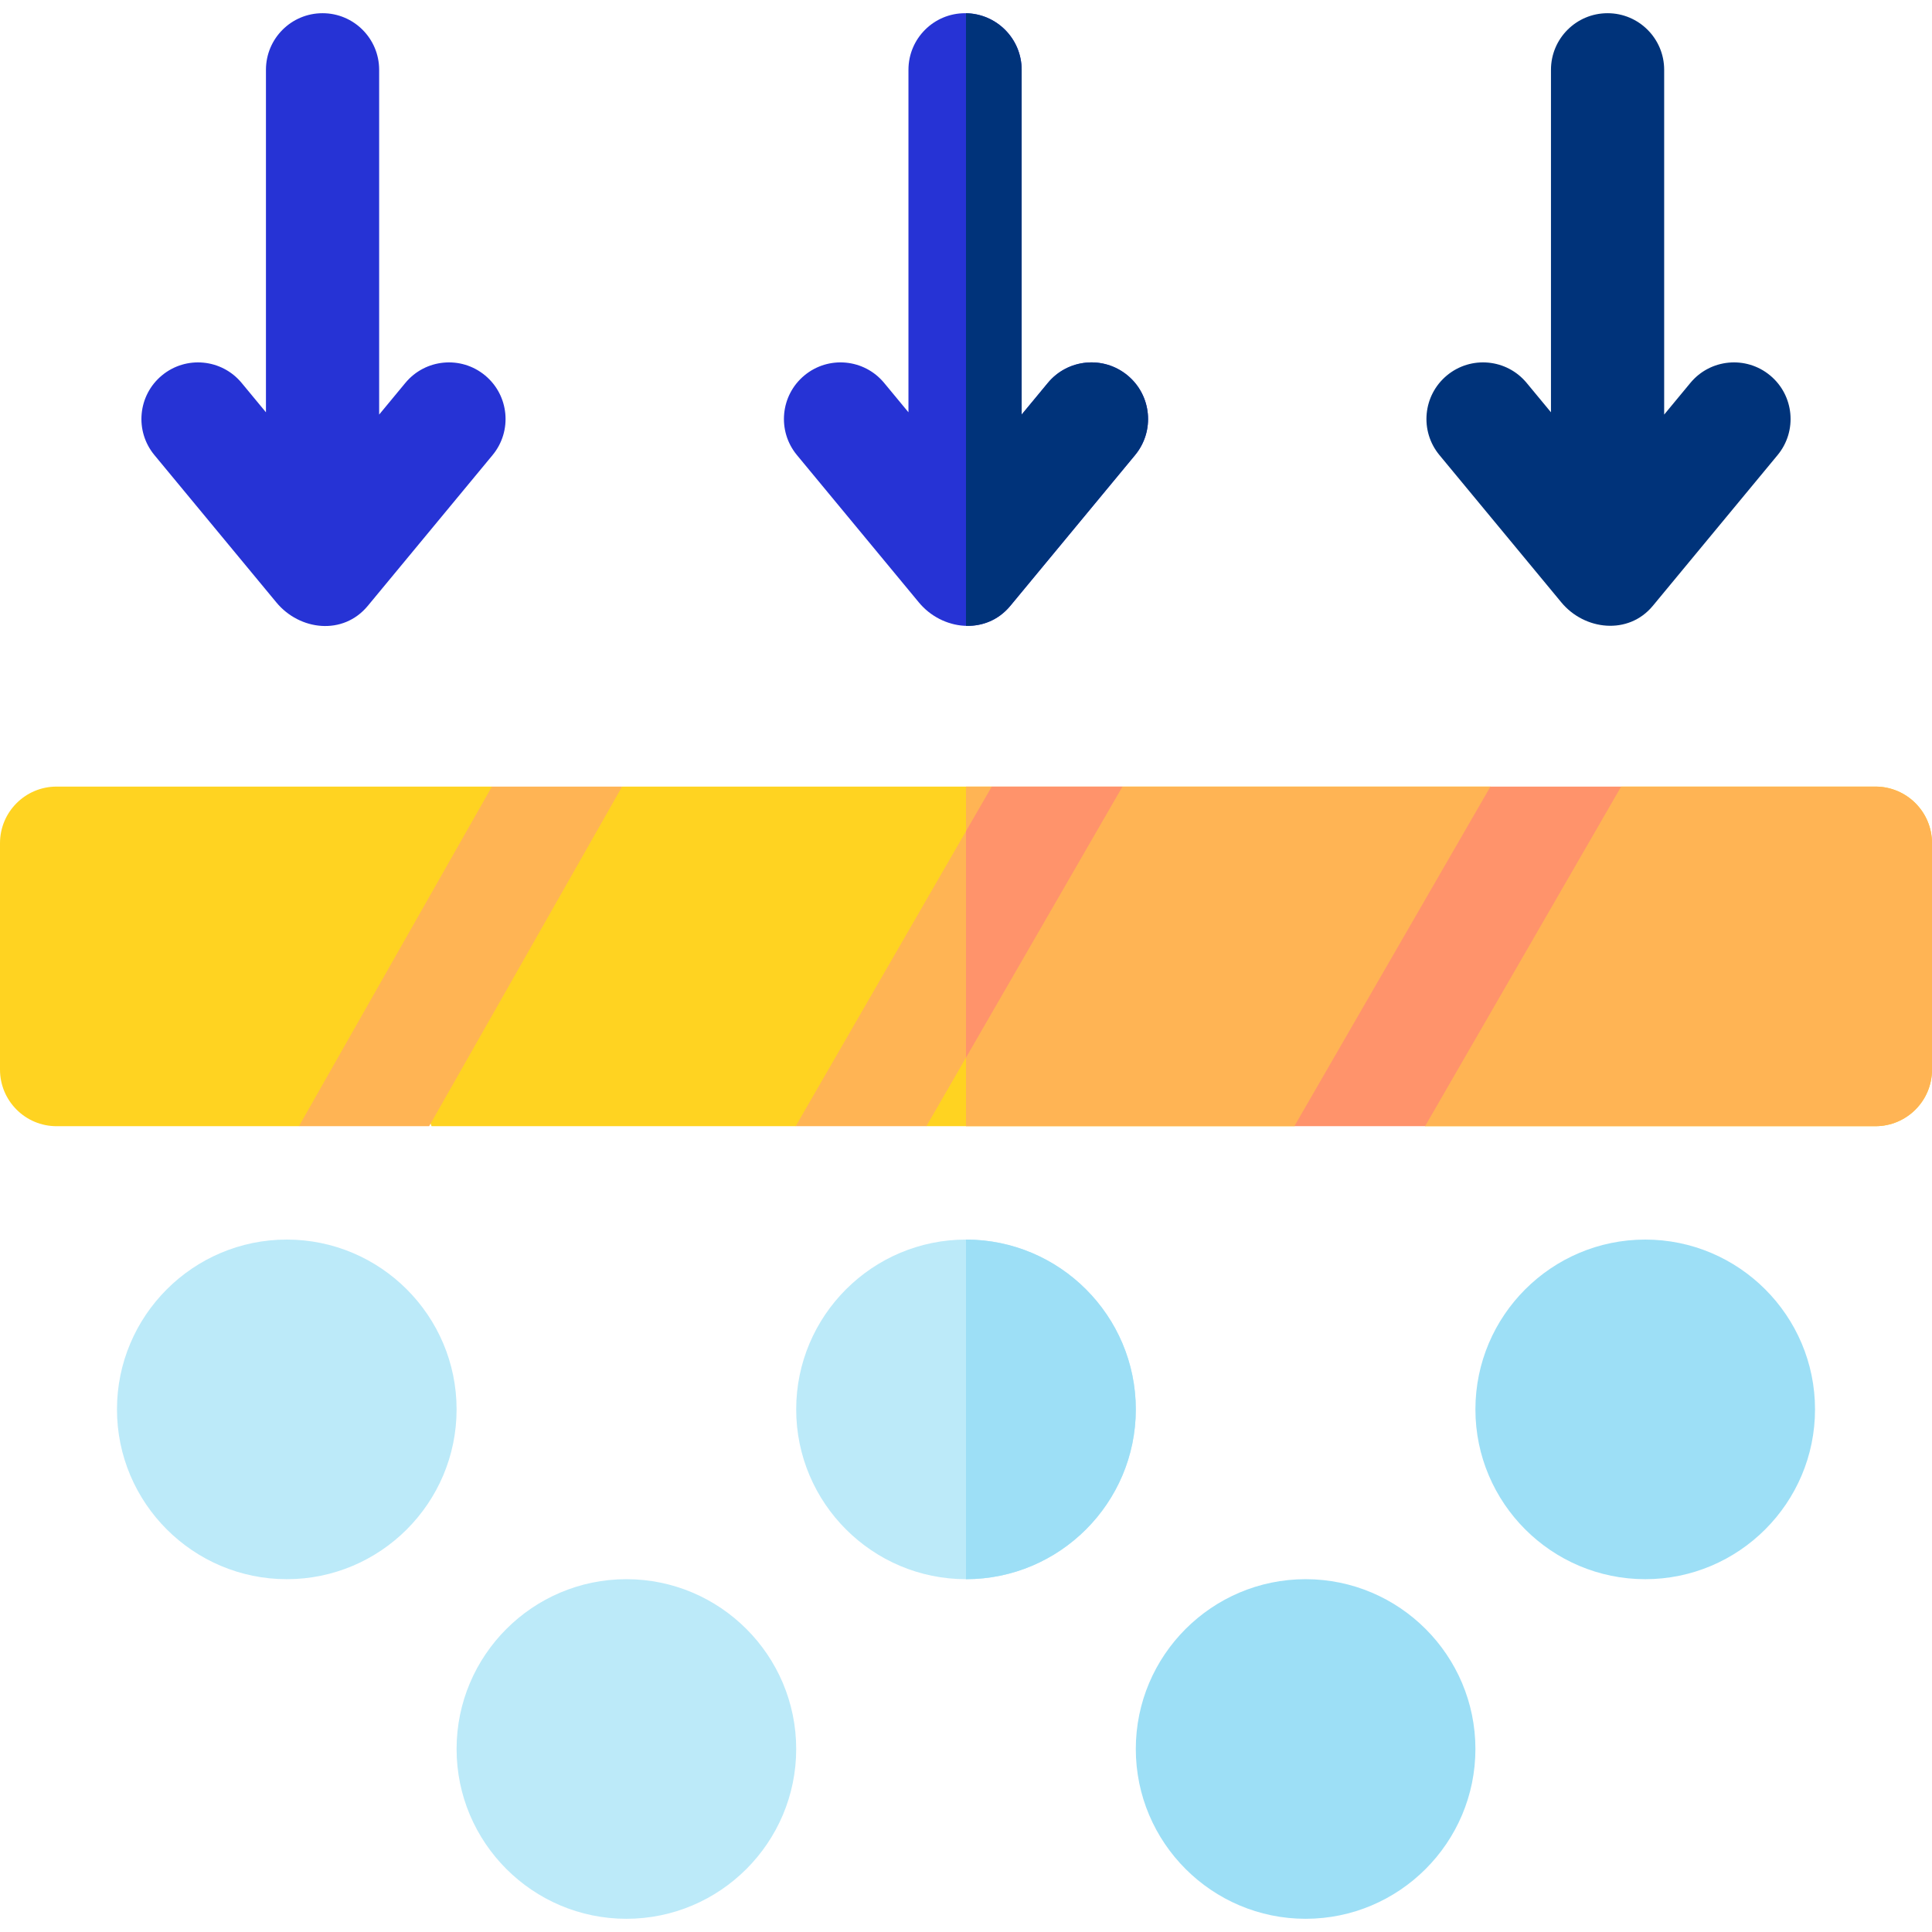
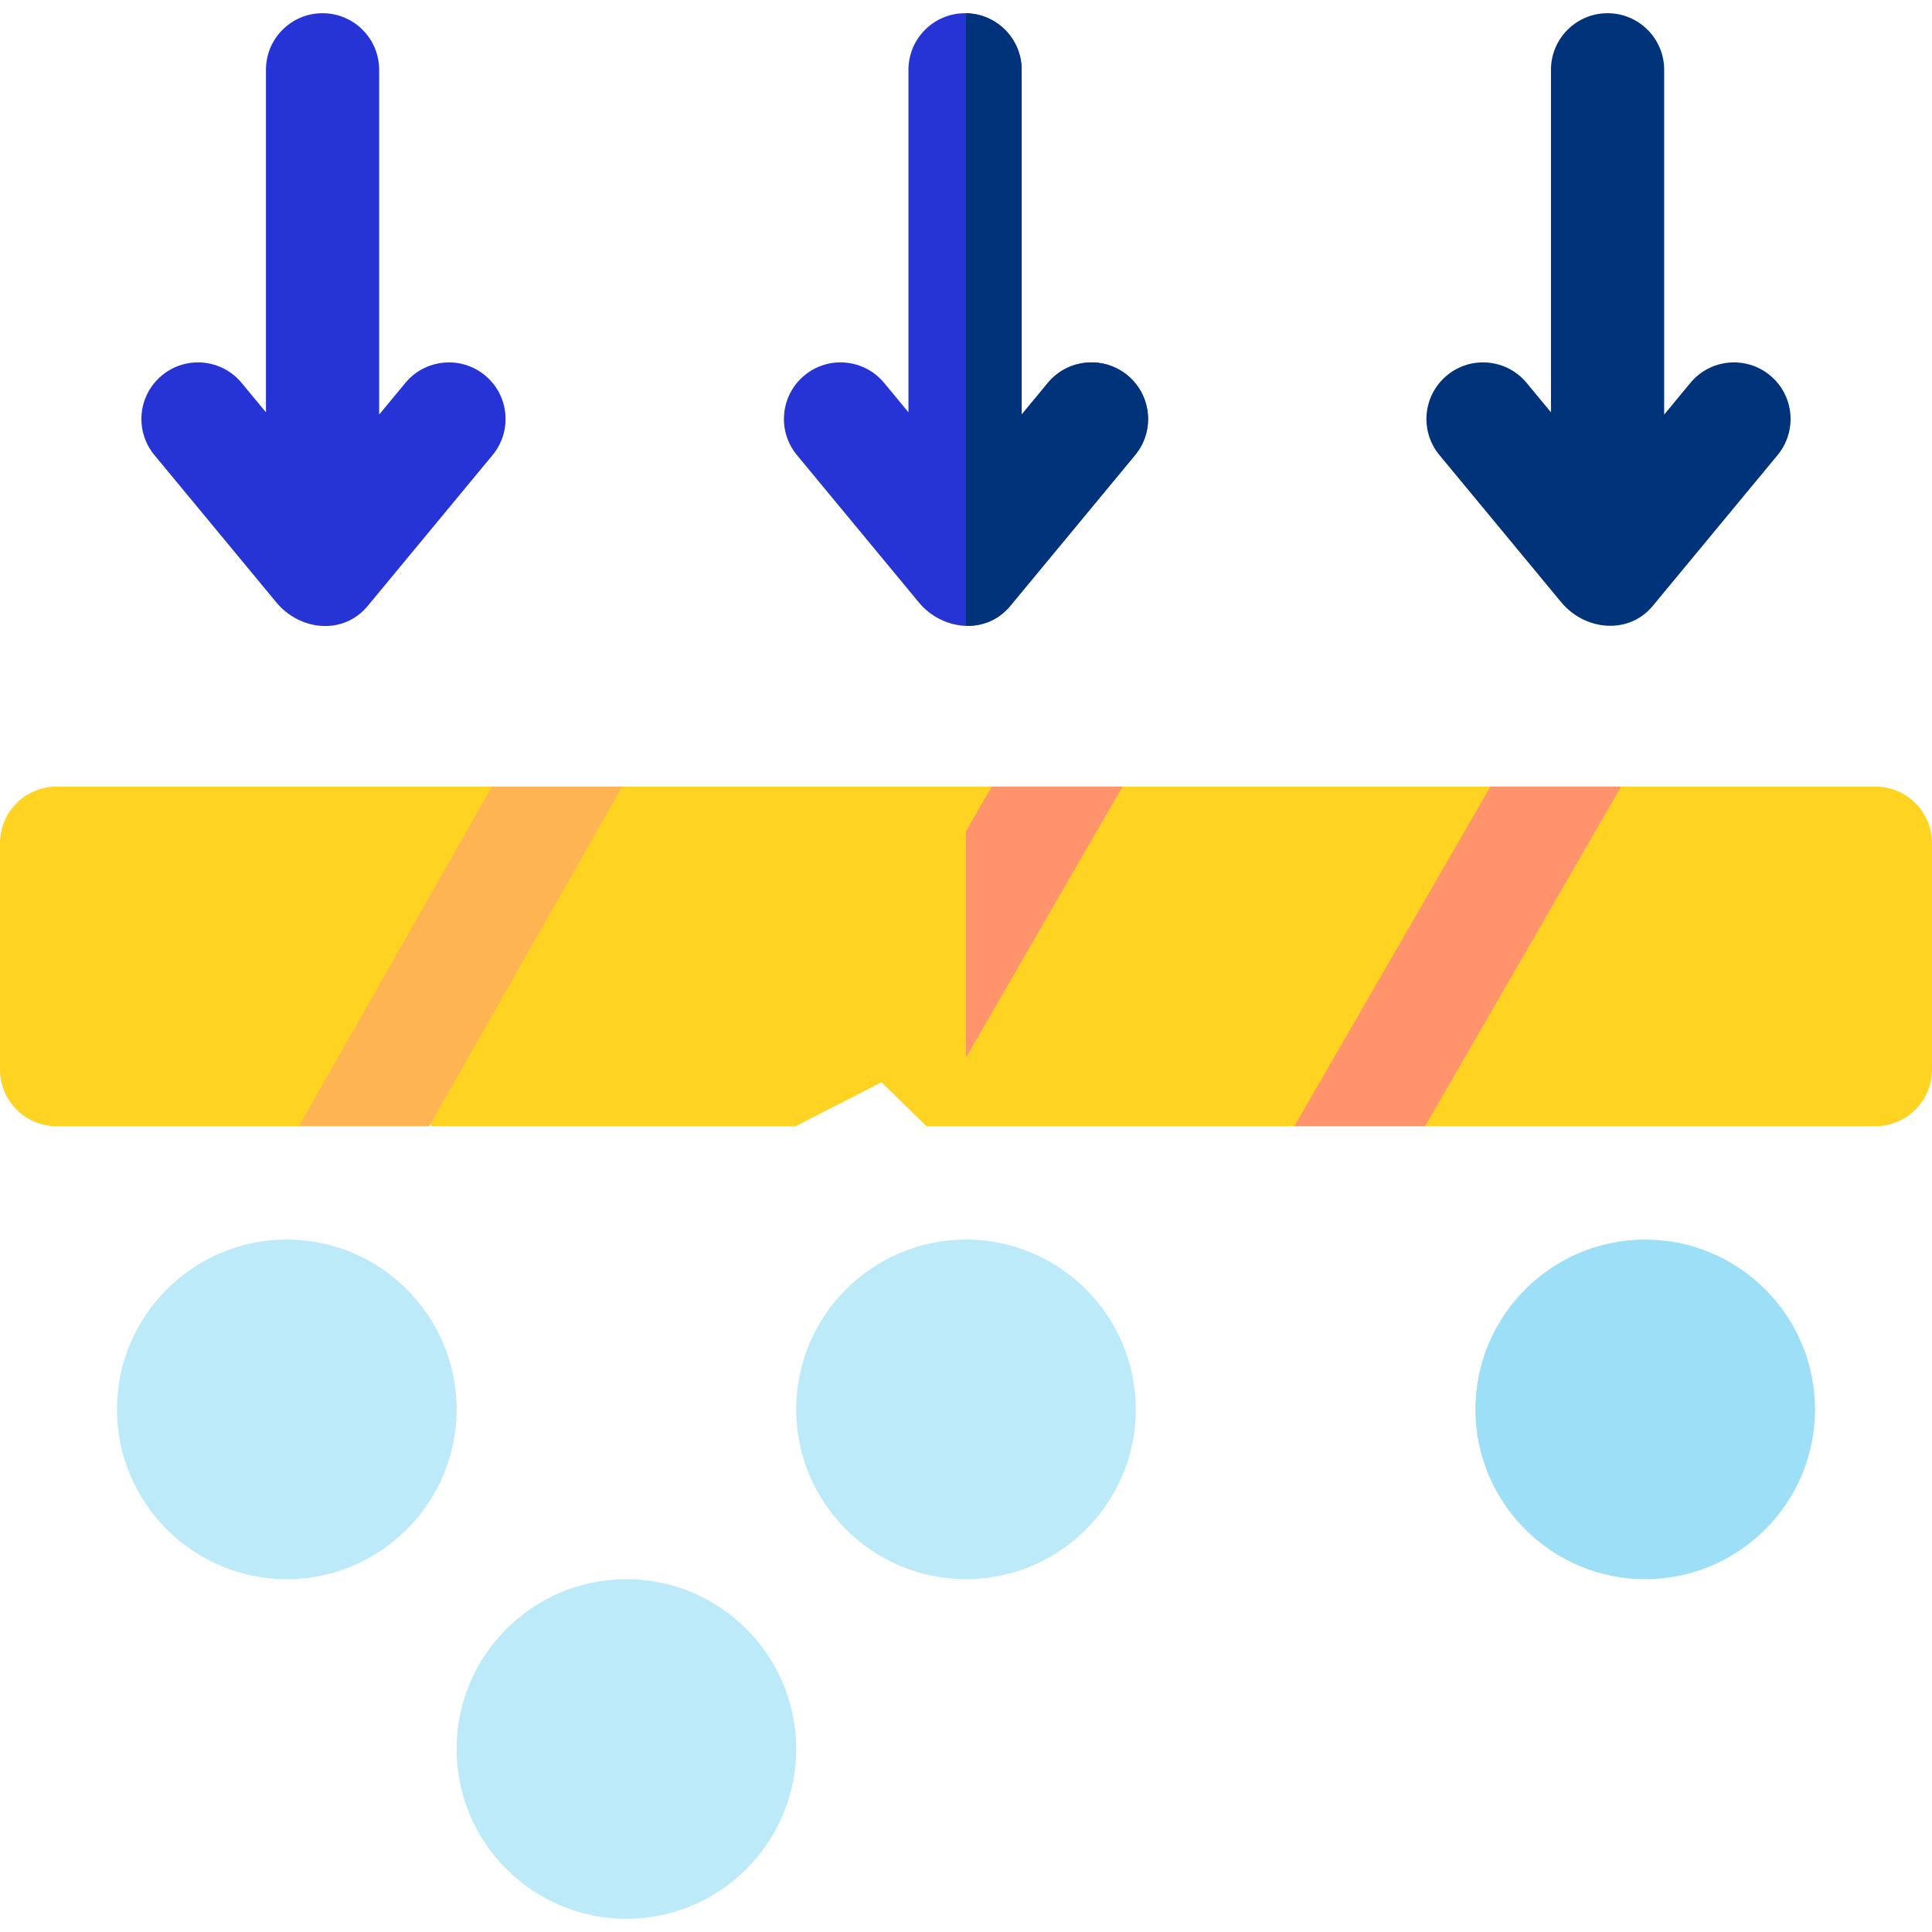
<svg xmlns="http://www.w3.org/2000/svg" id="Layer_1" viewBox="0 0 512 512">
  <g>
    <path d="m298.813 99.483c-6.382-5.283-15.839-4.389-21.119 1.992l-6.944 8.391v-91.366c0-8.284-6.716-15-15-15s-15 6.716-15 15v90.762l-6.444-7.787c-5.282-6.381-14.736-7.275-21.119-1.992-6.382 5.282-7.274 14.737-1.992 21.119 0 0 32.252 38.97 32.315 39.047 6.151 7.432 17.726 8.767 24.226.912l33.07-39.959c5.282-6.381 4.389-15.837-1.993-21.119z" fill="#2633d5" />
    <path d="m128.542 99.483c-6.383-5.283-15.838-4.389-21.119 1.992l-6.944 8.391v-91.366c0-8.284-6.716-15-15-15s-15 6.716-15 15v90.763l-6.445-7.788c-5.283-6.381-14.737-7.274-21.119-1.992s-7.274 14.737-1.992 21.12c0 0 32.269 38.99 32.32 39.051 6.181 7.468 17.684 8.808 24.222.907l33.07-39.959c5.281-6.381 4.389-15.837-1.993-21.119z" fill="#2633d5" />
    <path d="m469.086 99.483c-6.381-5.282-15.838-4.39-21.119 1.992l-6.945 8.392v-91.367c0-8.284-6.716-15-15-15s-15 6.716-15 15v90.762l-6.444-7.787c-5.282-6.381-14.736-7.275-21.119-1.992-6.382 5.282-7.274 14.737-1.992 21.119 0 0 32.269 38.991 32.315 39.047 6.124 7.4 17.76 8.725 24.226.913l33.071-39.959c5.281-6.382 4.389-15.838-1.993-21.12z" fill="#00337a" />
    <g>
      <path d="m76 418.5c-24.813 0-45-20.187-45-45s20.187-45 45-45 45 20.187 45 45-20.187 45-45 45z" fill="#bceaf9" />
    </g>
    <g>
      <path d="m256 418.5c-24.813 0-45-20.187-45-45s20.187-45 45-45 45 20.187 45 45-20.187 45-45 45z" fill="#bceaf9" />
    </g>
    <g>
      <path d="m436 418.5c-24.813 0-45-20.187-45-45s20.187-45 45-45 45 20.187 45 45-20.187 45-45 45z" fill="#9ddff6" />
    </g>
    <g>
      <path d="m166 508.5c-24.813 0-45-20.187-45-45s20.187-45 45-45 45 20.187 45 45-20.187 45-45 45z" fill="#bceaf9" />
    </g>
    <g>
-       <path d="m346 508.5c-24.813 0-45-20.187-45-45s20.187-45 45-45 45 20.187 45 45-20.187 45-45 45z" fill="#9ddff6" />
-     </g>
+       </g>
    <g>
      <path d="m497 298.454h-119.34l-8.234-13.681-26.406 13.681h-97.513l-11.915-11.638-22.726 11.638h-96.503l-4.175-11.638-30.962 11.638h-64.226c-8.284 0-15-6.716-15-15v-60c0-8.284 6.716-15 15-15h115.362l14.894 12.49 19.61-12.49h97.961l13.272 12.49 21.369-12.49h97.513l12.232 11.724 22.409-11.724h67.378c8.284 0 15 6.716 15 15v60c0 8.284-6.716 15-15 15z" fill="#ffd321" />
    </g>
-     <path d="m497 208.453h-67.379l-22.409 11.724-12.232-11.724h-97.513l-21.369 12.49-13.272-12.49h-6.826v90h87.019l26.406-13.681 8.234 13.681h119.341c8.284 0 15-6.716 15-15v-60c0-8.284-6.716-15-15-15z" fill="#ffb454" />
    <path d="m377.66 298.454 51.961-90.001h-34.64l-51.962 90.001z" fill="#ff936b" />
-     <path d="m245.506 298.454 51.961-90.001h-34.64l-51.962 90.001z" fill="#ffb454" />
    <path d="m113.729 298.454 51.137-90.001h-34.504l-51.138 90.001z" fill="#ffb454" />
    <path d="m256 280.277 41.467-71.824h-34.64l-6.827 11.824z" fill="#ff936b" />
    <path d="m298.813 99.483c-6.382-5.283-15.839-4.389-21.119 1.992l-6.944 8.391v-91.366c0-8.2-6.582-14.853-14.75-14.987v162.33c4.307.13 8.609-1.502 11.735-5.281l33.07-39.959c5.283-6.382 4.39-15.838-1.992-21.12z" fill="#00337a" />
-     <path d="m256 328.5v90c24.813 0 45-20.187 45-45s-20.187-45-45-45z" fill="#9ddff6" />
  </g>
</svg>